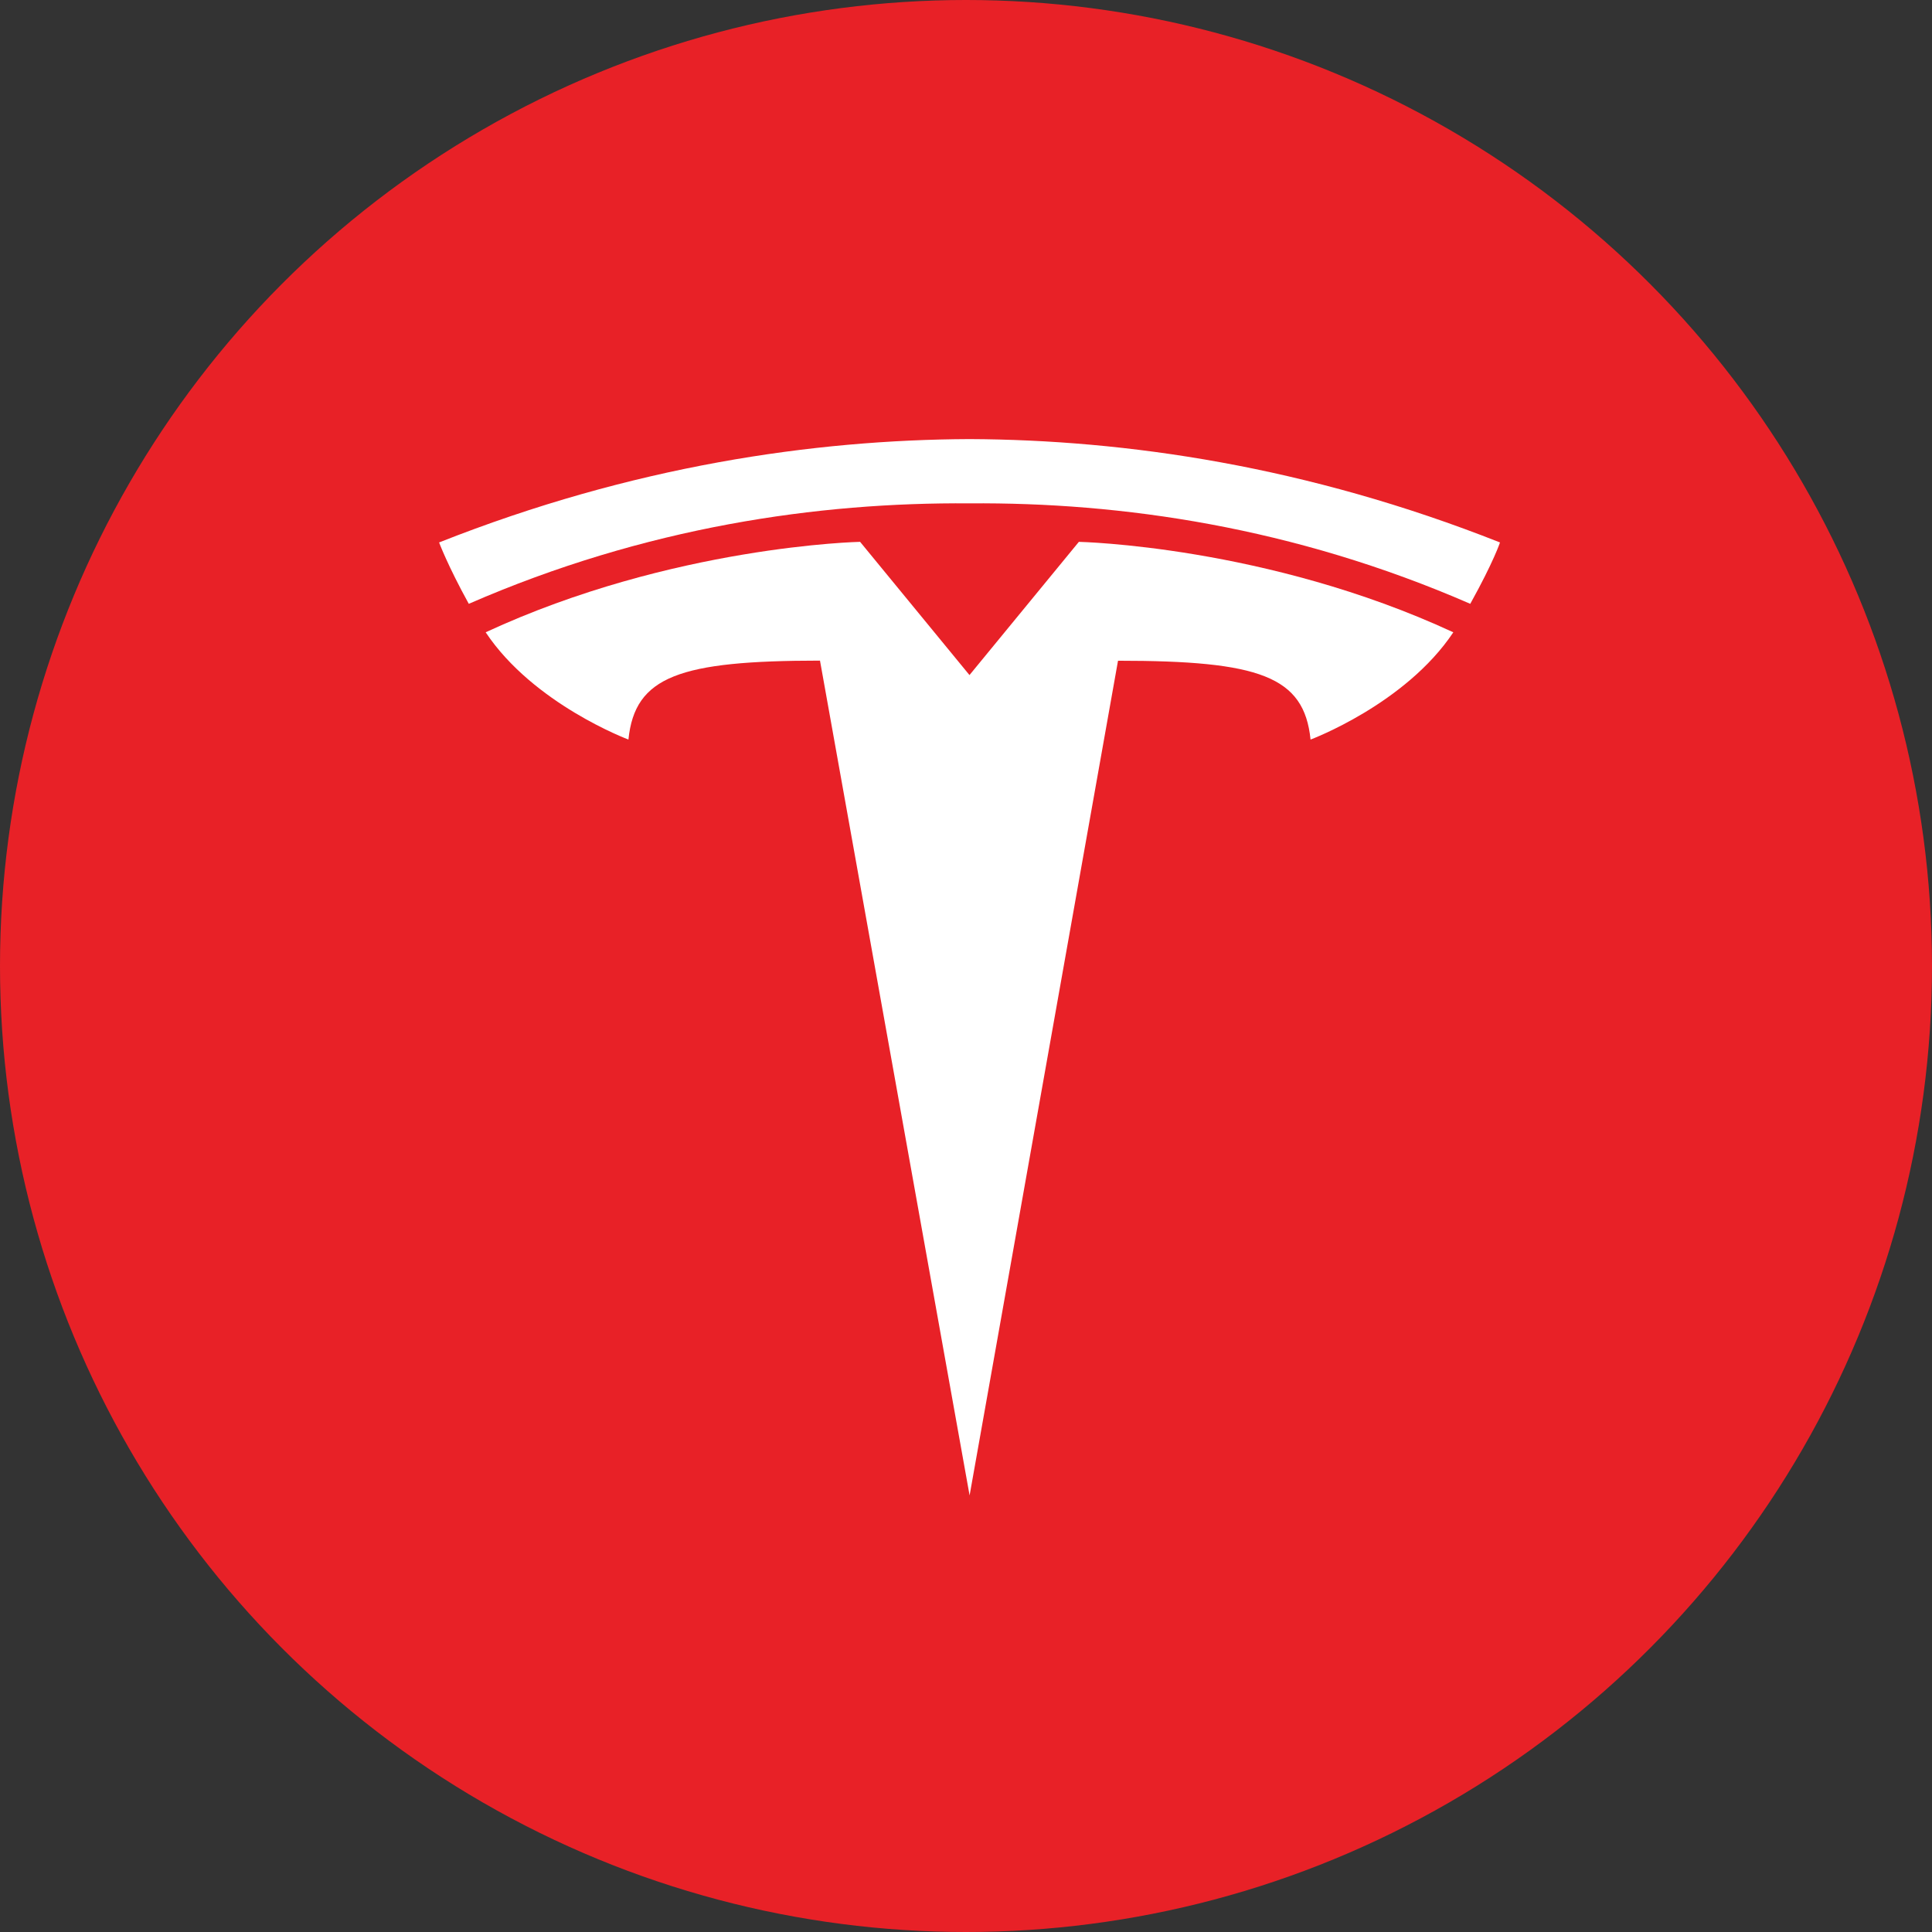
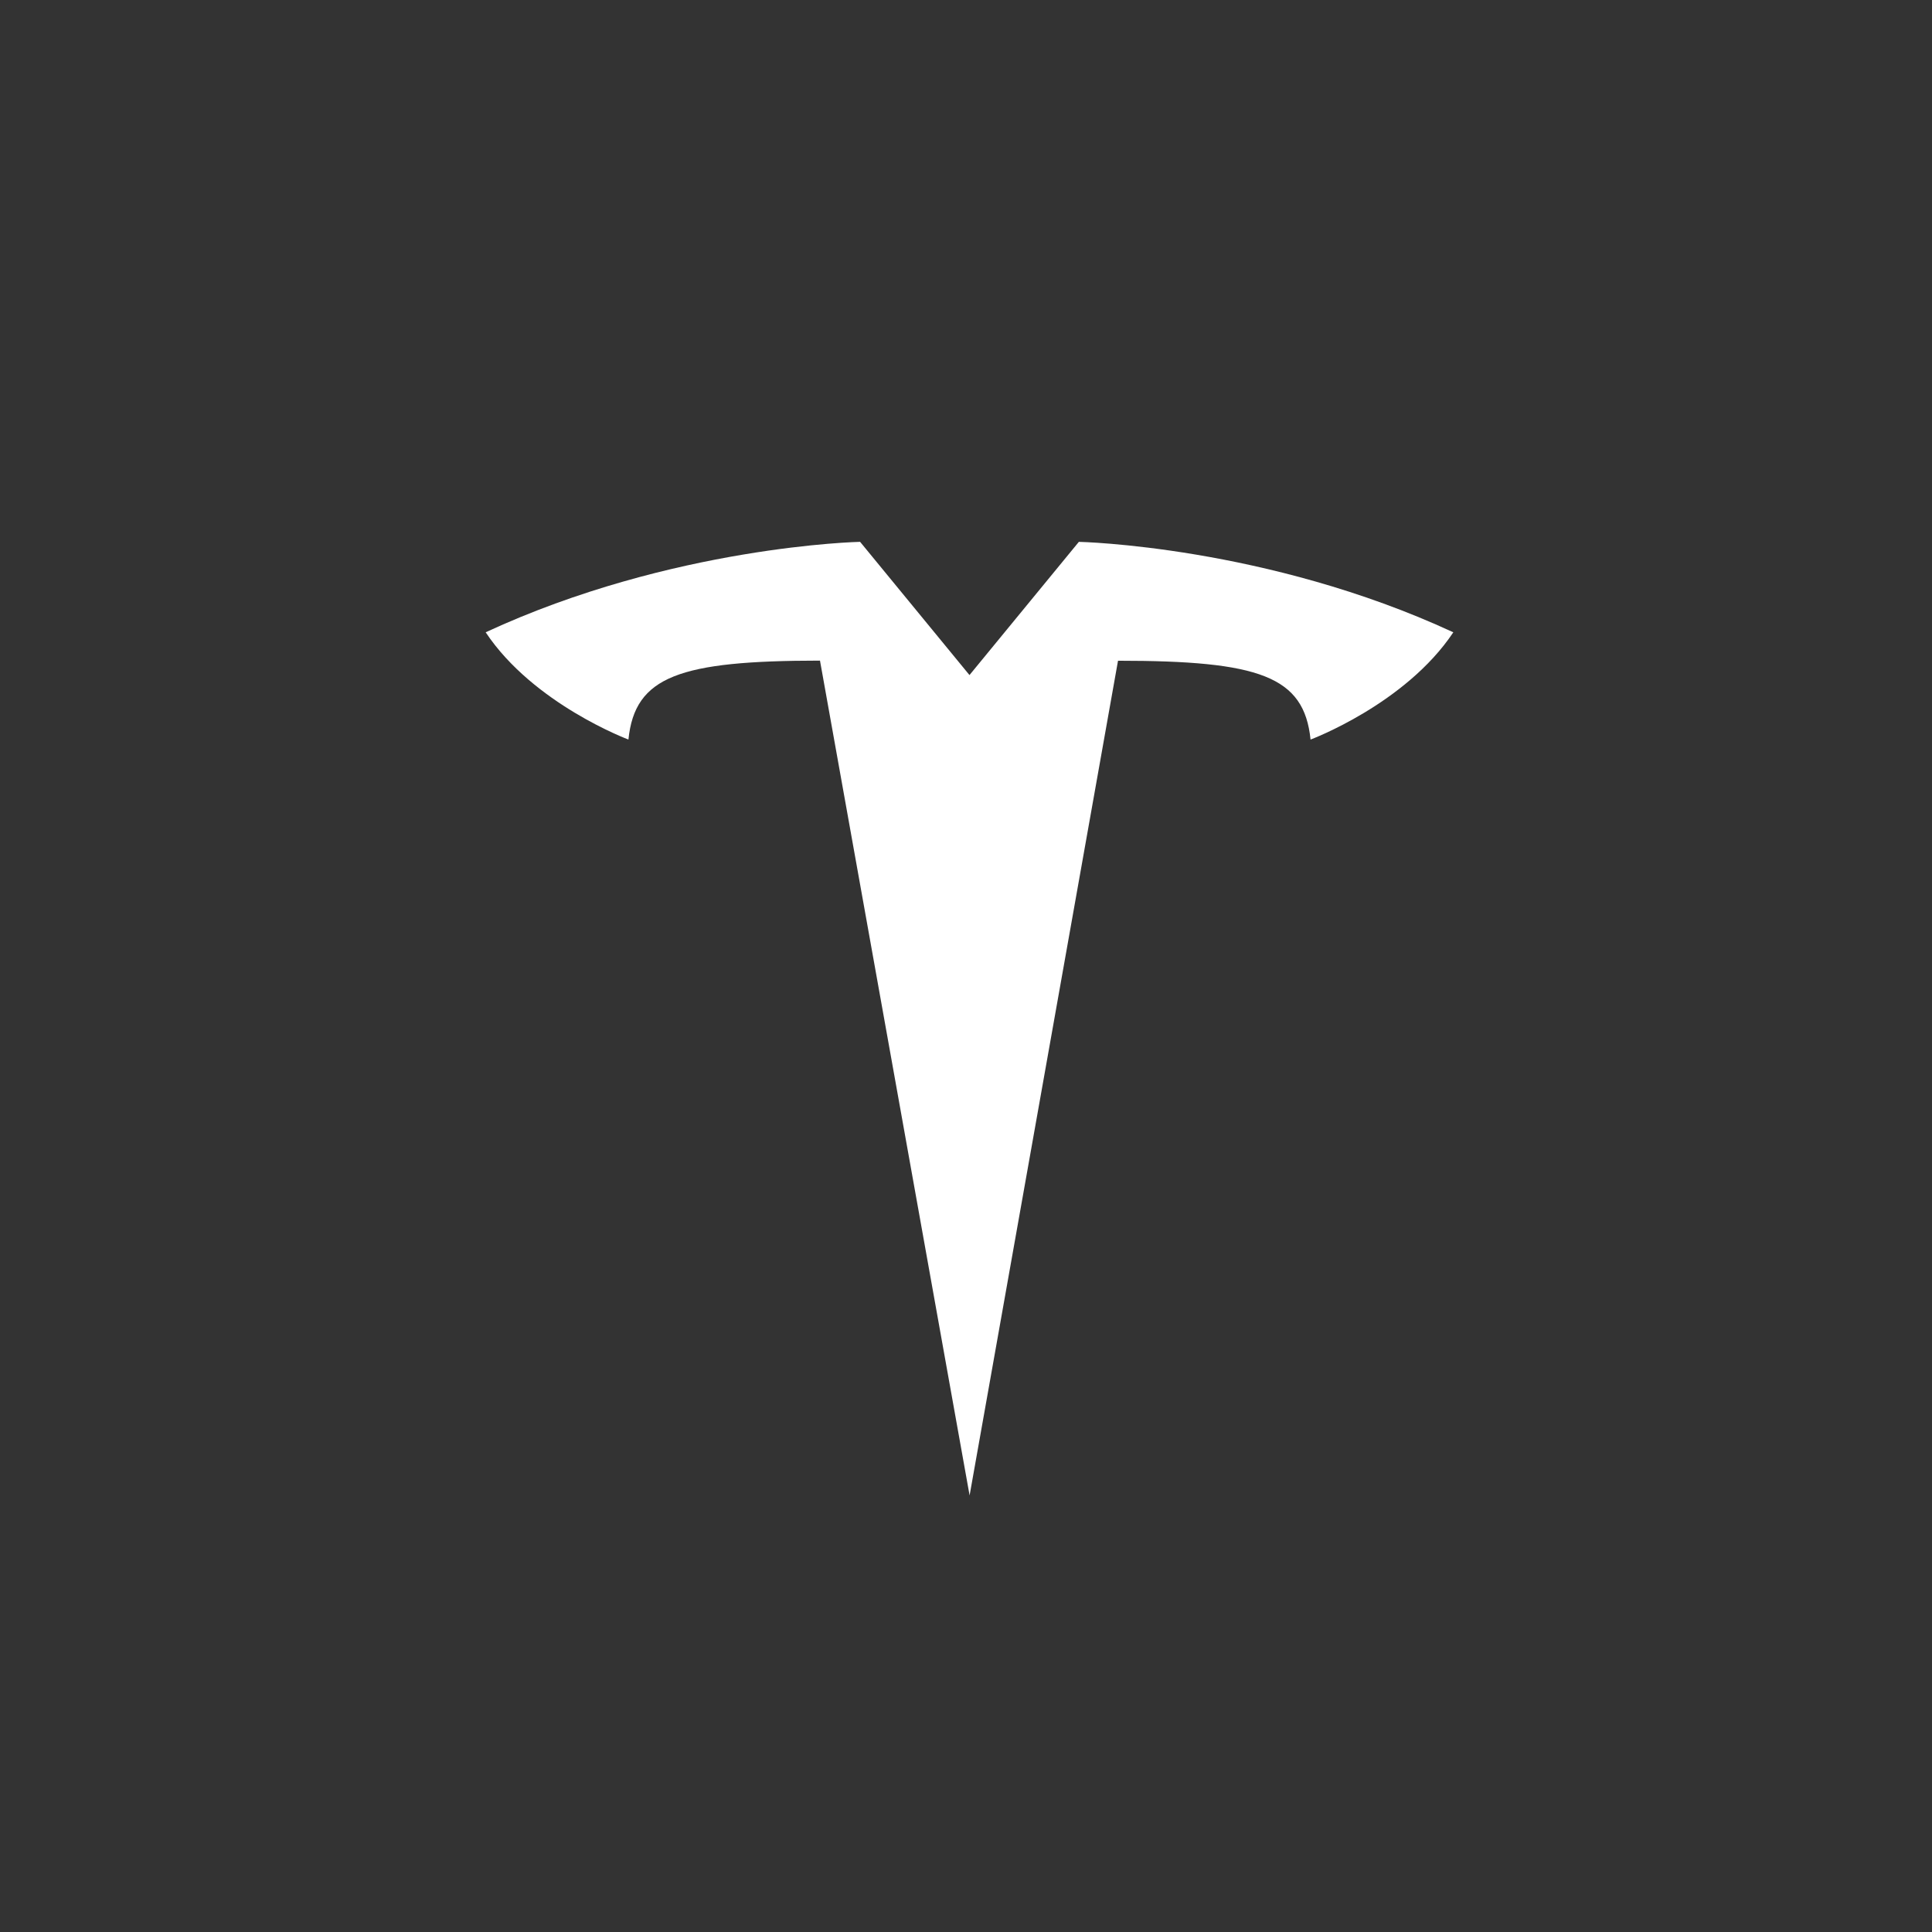
<svg xmlns="http://www.w3.org/2000/svg" fill="none" height="132" viewBox="0 0 132 132" width="132">
  <rect x="0" y="0" width="132" height="132" fill="#333333" stroke="none" />
  <clipPath id="a">
    <path d="m0 0h132v132h-132z" />
  </clipPath>
  <g clip-path="url(#a)">
-     <circle cx="66" cy="66" fill="#e82127" r="66" />
    <g fill="#fff">
      <path d="m66.246 102.173 10.14-57.03c9.666 0 12.714 1.06 13.155 5.386 0 0 6.484-2.418 9.754-7.328-12.761-5.913-25.584-6.18-25.584-6.18l-7.482 9.113.017-.001-7.482-9.113s-12.823.267-25.582 6.18c3.267 4.91 9.754 7.328 9.754 7.328.443-4.326 3.488-5.386 13.088-5.393z" />
-       <path d="m66.242 34.391c10.316-.079 22.123 1.596 34.211 6.864 1.615-2.908 2.031-4.193 2.031-4.193-13.214-5.228-25.588-7.017-36.244-7.062-10.655.045-23.029 1.834-36.24 7.062 0 0 .589 1.583 2.029 4.193 12.085-5.268 23.895-6.943 34.211-6.864z" />
    </g>
  </g>
</svg>